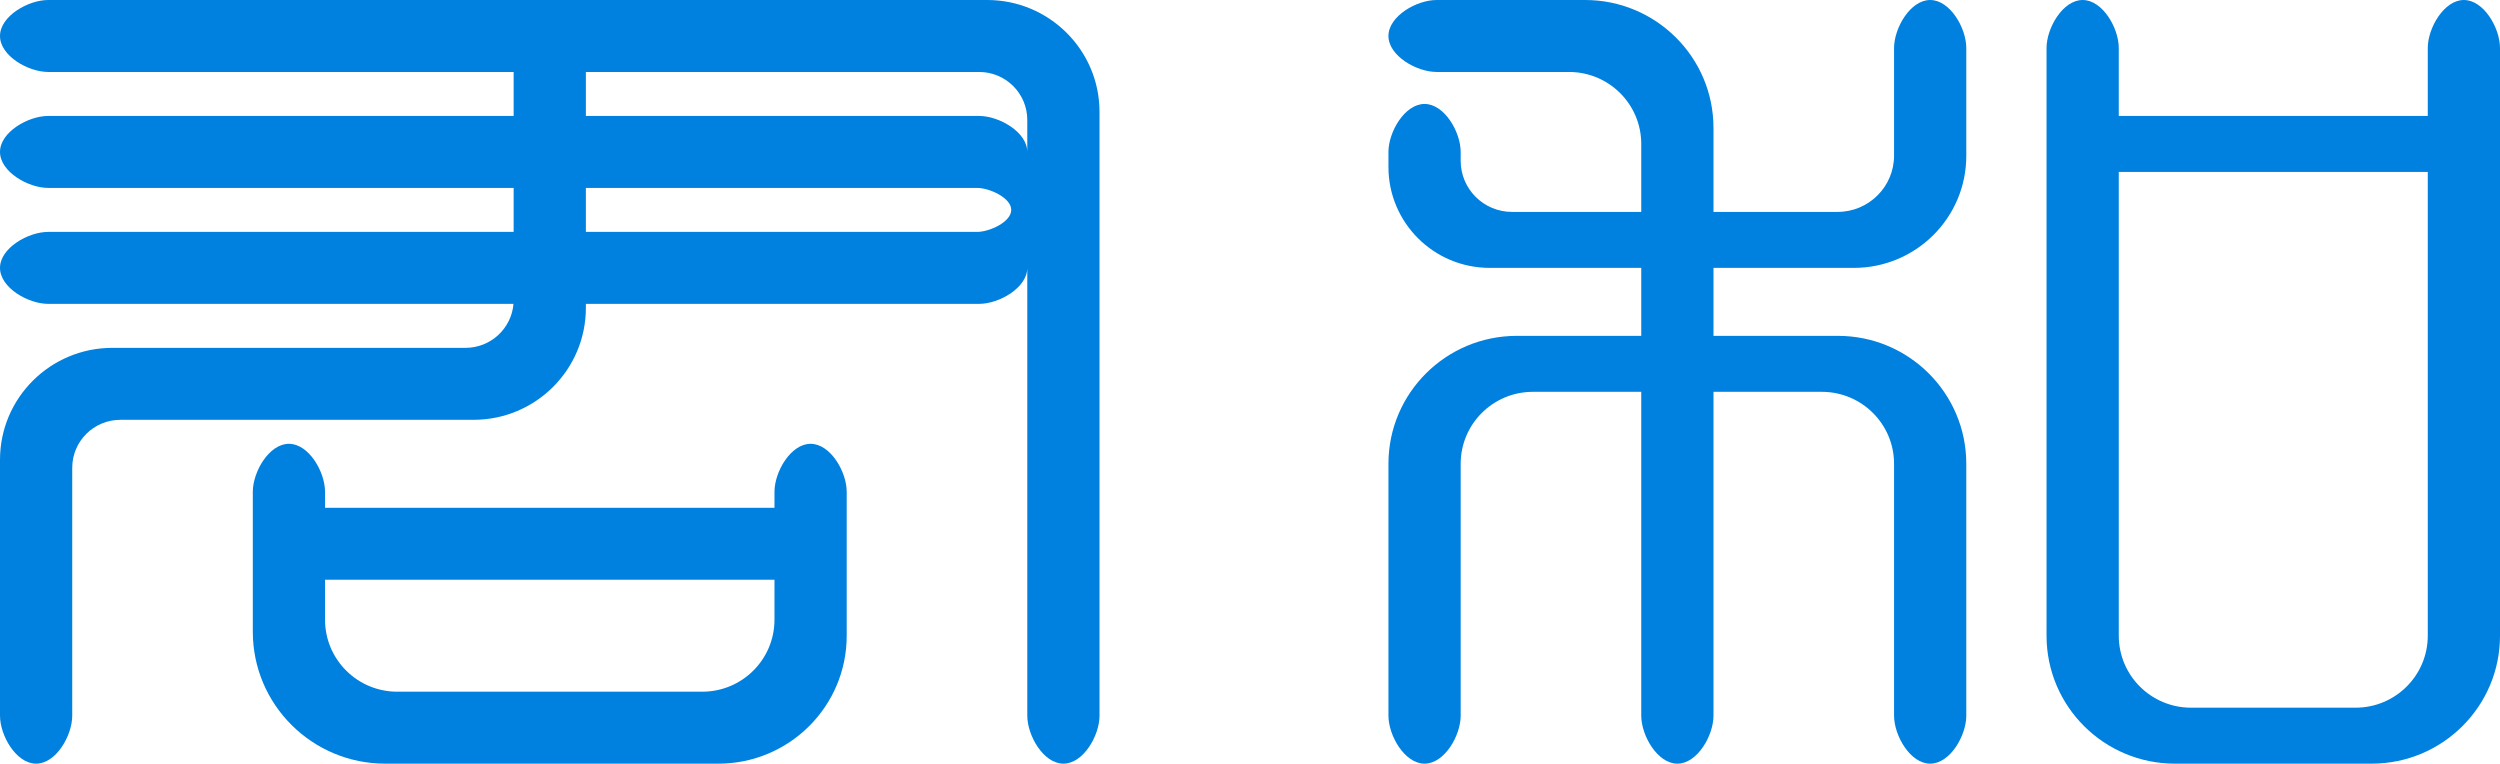
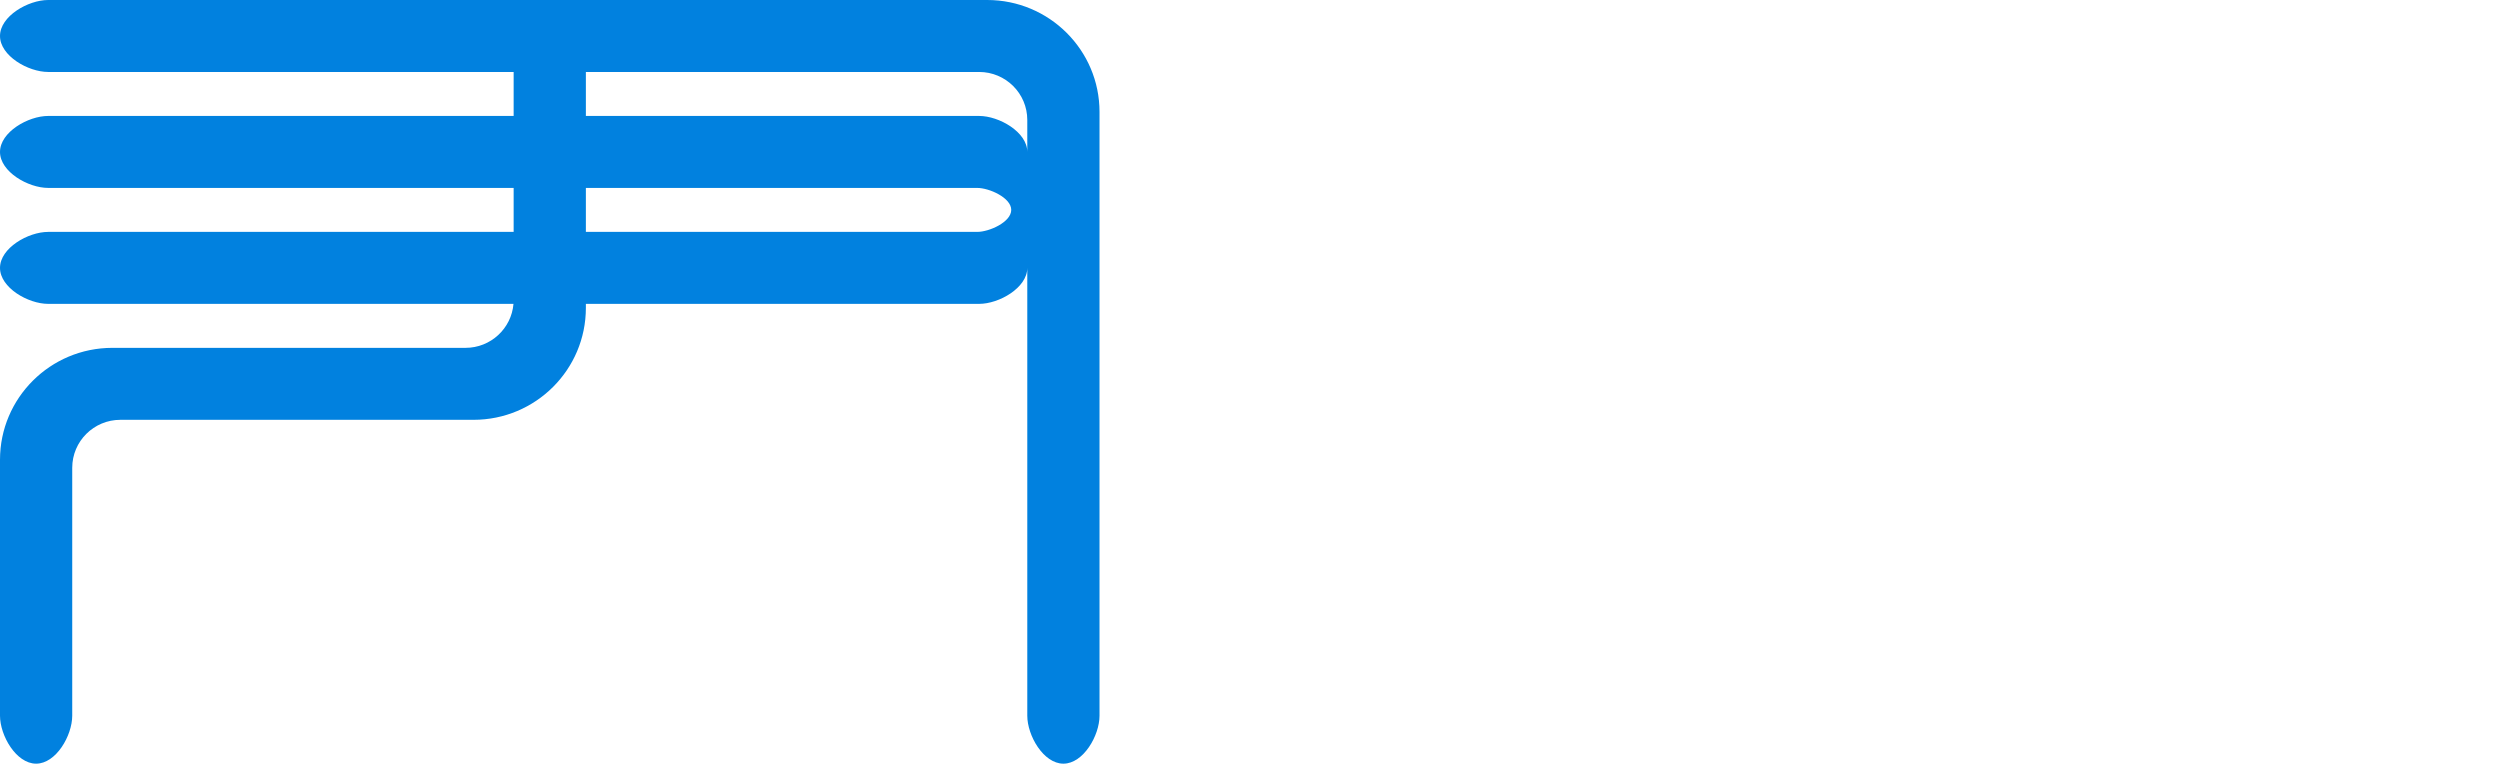
<svg xmlns="http://www.w3.org/2000/svg" width="622" height="190" viewBox="0 0 622 190" fill="none">
  <path fill-rule="evenodd" clip-rule="evenodd" d="M11.981 28.848C7.018 28.848 0 32.856 0 37.801C0 42.746 7.018 46.754 11.981 46.754H127.795V57.696H11.981C7.018 57.696 0 61.705 0 66.649C0 71.594 7.018 75.602 11.981 75.602H127.754C127.246 81.73 122.094 86.545 115.814 86.545H27.955C12.516 86.545 0 99.015 0 114.398V178.063C0 183.008 4.023 190 8.986 190C13.948 190 17.971 183.008 17.971 178.063V116.387C17.971 109.795 23.335 104.45 29.952 104.45H117.811C133.25 104.45 145.766 91.98 145.766 76.597V75.602H243.608C248.571 75.602 255.589 71.594 255.589 66.649V178.063C255.589 183.008 259.612 190 264.575 190C269.537 190 273.56 183.008 273.56 178.063V27.853C273.56 12.47 261.044 0 245.605 0H11.981C7.018 0 0 4.008 0 8.953C0 13.898 7.018 17.906 11.981 17.906H127.795V28.848H11.981ZM243.109 57.696C246.142 57.696 251.596 55.247 251.596 52.225C251.596 49.203 246.142 46.754 243.109 46.754H145.766V57.696H243.109ZM255.589 29.843V37.801C255.589 32.856 248.571 28.848 243.608 28.848H145.766V17.906H243.608C250.225 17.906 255.589 23.25 255.589 29.843Z" fill="#0181DF" />
-   <path d="M345.445 8.953C345.445 4.008 352.463 0 357.425 0H394.366C412.011 0 426.315 14.252 426.315 31.832V52.722H457.184C464.948 52.722 471.242 46.451 471.242 38.715V11.937C471.242 6.992 475.265 0 480.228 0C485.19 0 489.213 6.992 489.213 11.937V38.781C489.213 54.172 476.691 66.649 461.244 66.649H426.315V83.56H457.265C474.91 83.56 489.213 97.812 489.213 115.393V178.063C489.213 183.008 485.19 190 480.228 190C475.265 190 471.242 183.008 471.242 178.063V115.393C471.242 105.504 463.196 97.487 453.271 97.487H426.315V178.063C426.315 183.008 422.292 190 417.329 190C412.367 190 408.343 183.008 408.343 178.063V97.487H381.387C371.462 97.487 363.416 105.504 363.416 115.393V178.063C363.416 183.008 359.393 190 354.43 190C349.468 190 345.445 183.008 345.445 178.063V115.393C345.445 97.812 359.749 83.56 377.393 83.56H408.343V66.649H370.635C356.723 66.649 345.445 55.412 345.445 41.55V37.801C345.445 32.856 349.468 25.864 354.43 25.864C359.393 25.864 363.416 32.856 363.416 37.801V40C363.416 47.026 369.133 52.722 376.185 52.722H408.343V35.812C408.343 25.923 400.298 17.906 390.372 17.906H357.425C352.463 17.906 345.445 13.898 345.445 8.953Z" fill="#0181DF" />
-   <path fill-rule="evenodd" clip-rule="evenodd" d="M192.69 126.335H80.87V122.356C80.87 117.411 76.847 110.419 71.884 110.419C66.922 110.419 62.899 117.411 62.899 122.356V157.173C62.899 175.303 77.65 190 95.846 190H178.713C196.357 190 210.661 175.748 210.661 158.168V122.356C210.661 117.411 206.638 110.419 201.676 110.419C196.713 110.419 192.69 117.411 192.69 122.356V126.335ZM80.87 144.241V154.188C80.87 164.077 88.916 172.094 98.841 172.094H174.719C184.644 172.094 192.69 164.077 192.69 154.188V144.241H80.87Z" fill="#0181DF" />
-   <path fill-rule="evenodd" clip-rule="evenodd" d="M604.029 28.848H527.152V11.937C527.152 6.992 523.129 0 518.167 0C513.204 0 509.181 6.992 509.181 11.937V158.168C509.181 175.748 523.485 190 541.13 190H590.051C607.696 190 622 175.748 622 158.168V11.937C622 6.992 617.977 0 613.014 0C608.052 0 604.029 6.992 604.029 11.937V28.848ZM527.152 158.168V42.775H604.029V158.168C604.029 168.056 595.983 176.073 586.058 176.073H545.124C535.198 176.073 527.152 168.056 527.152 158.168Z" fill="#0181DF" />
</svg>